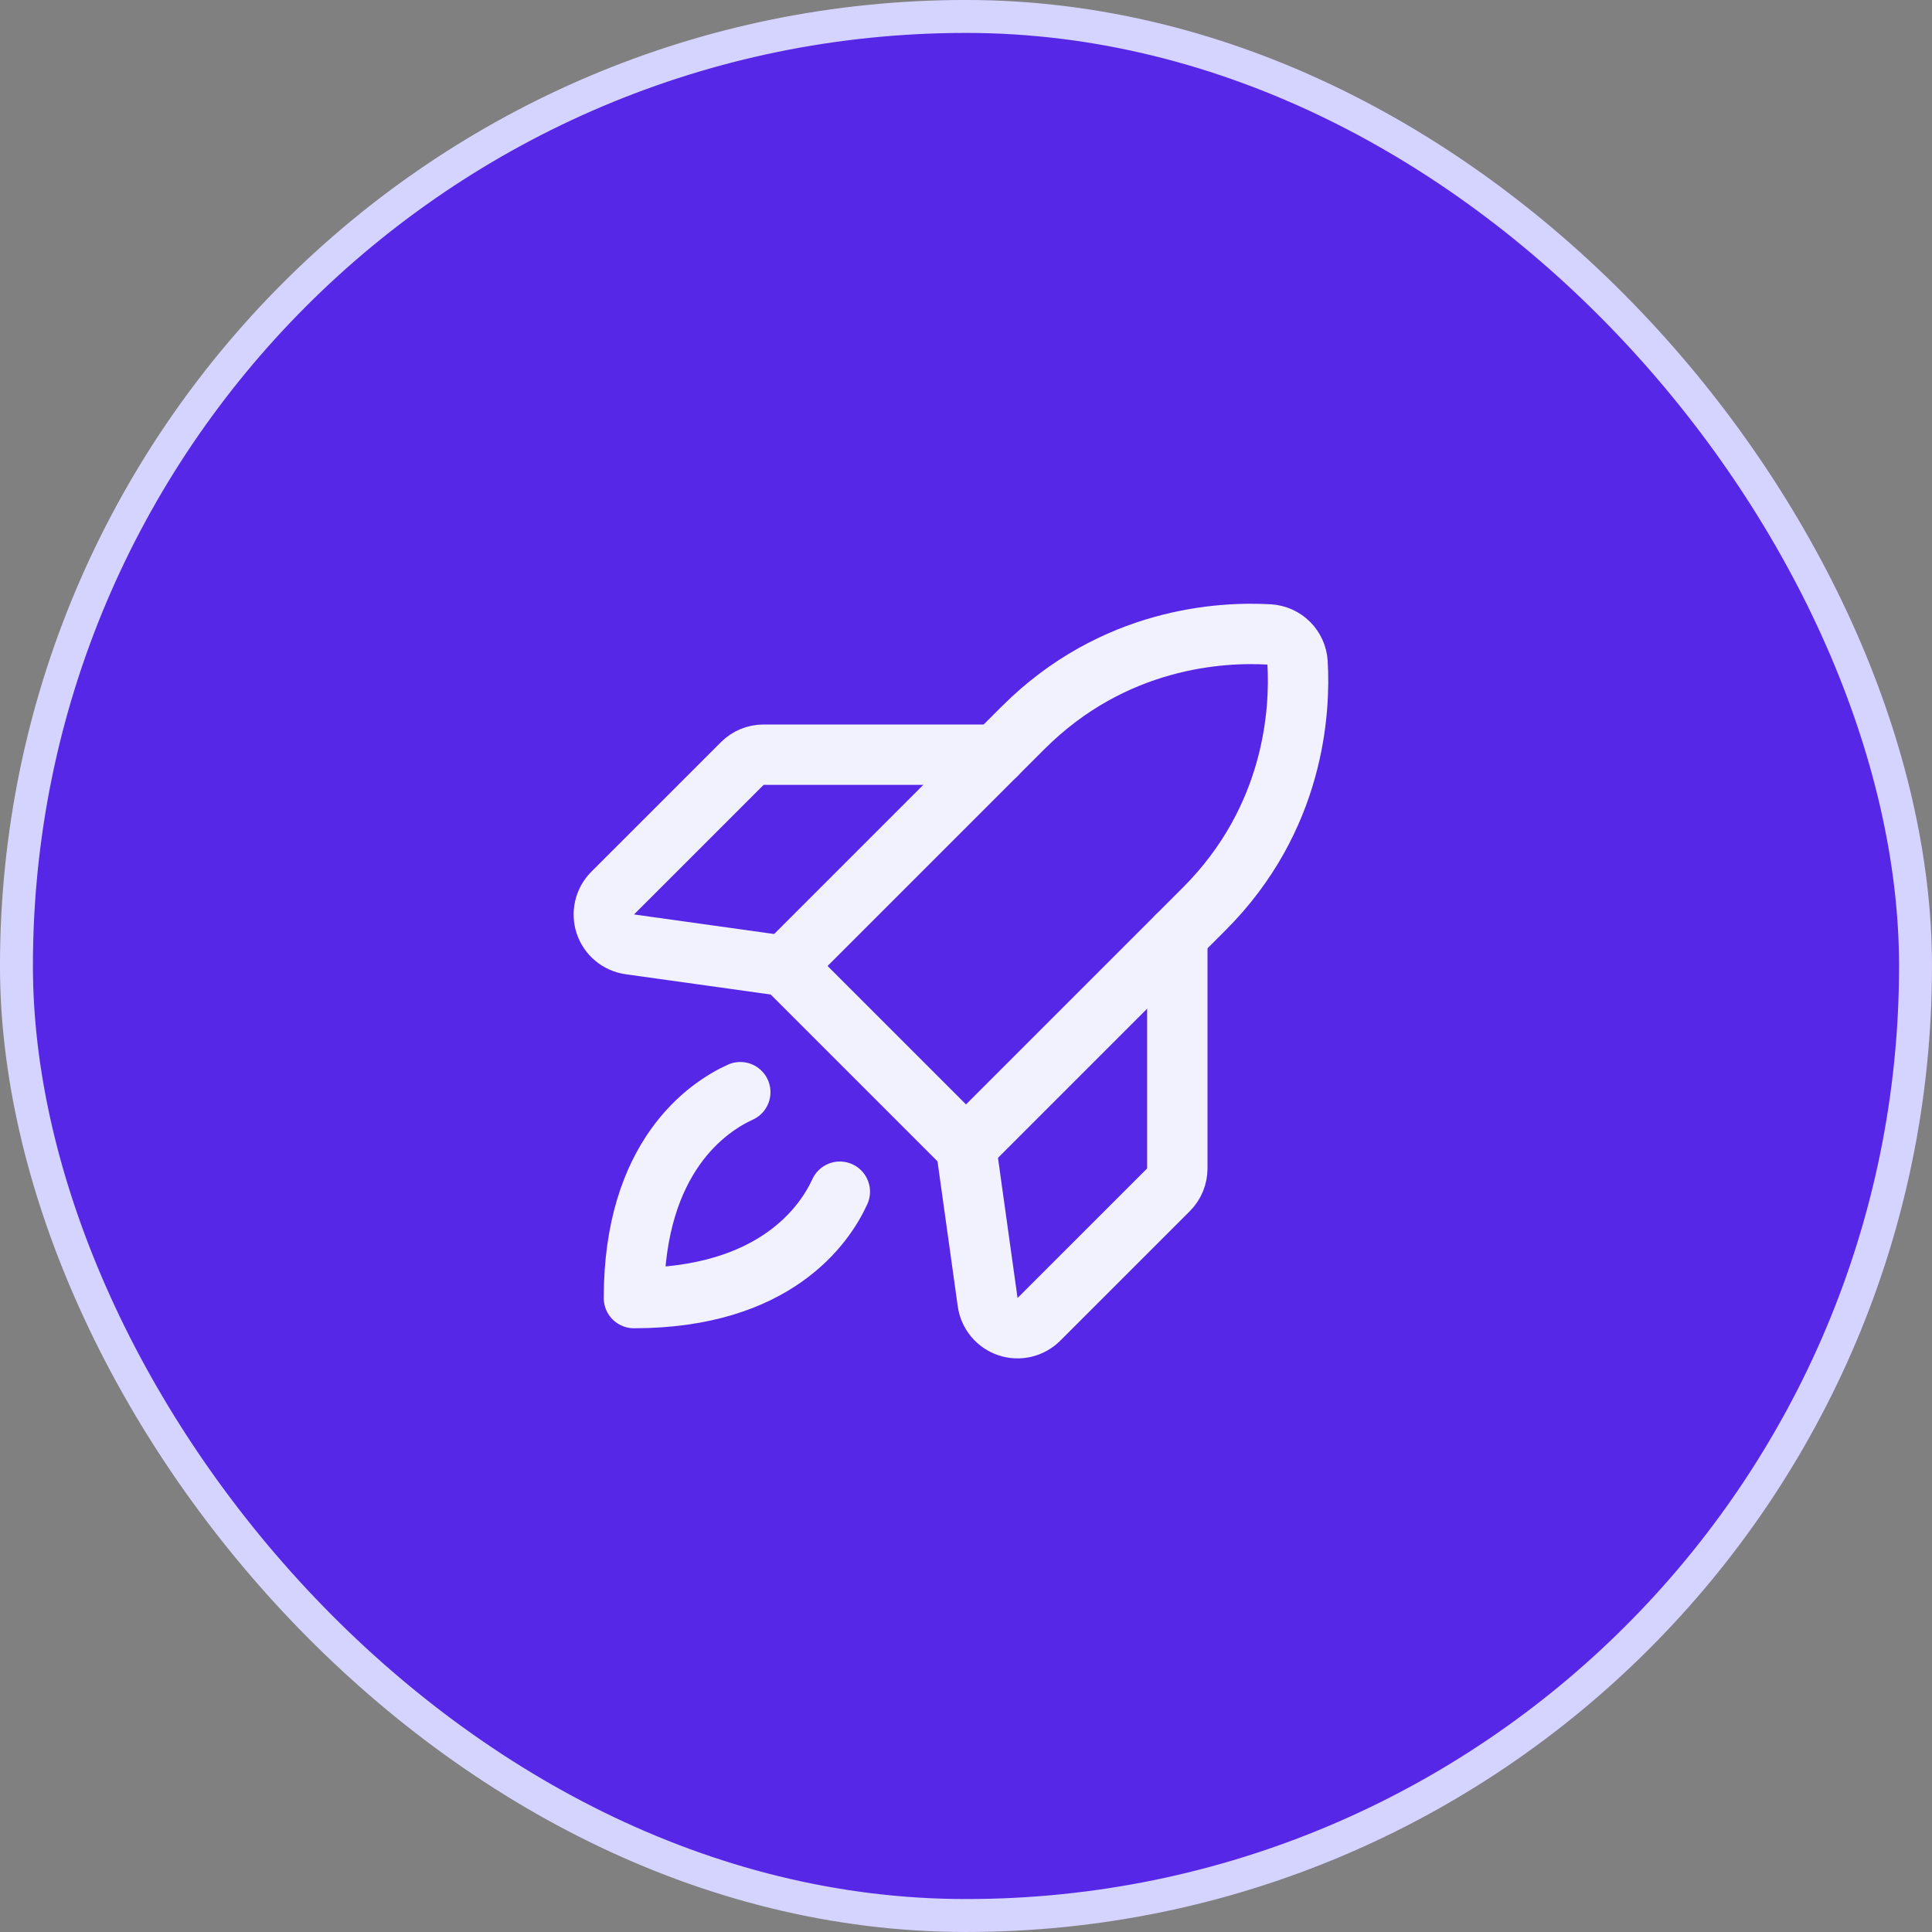
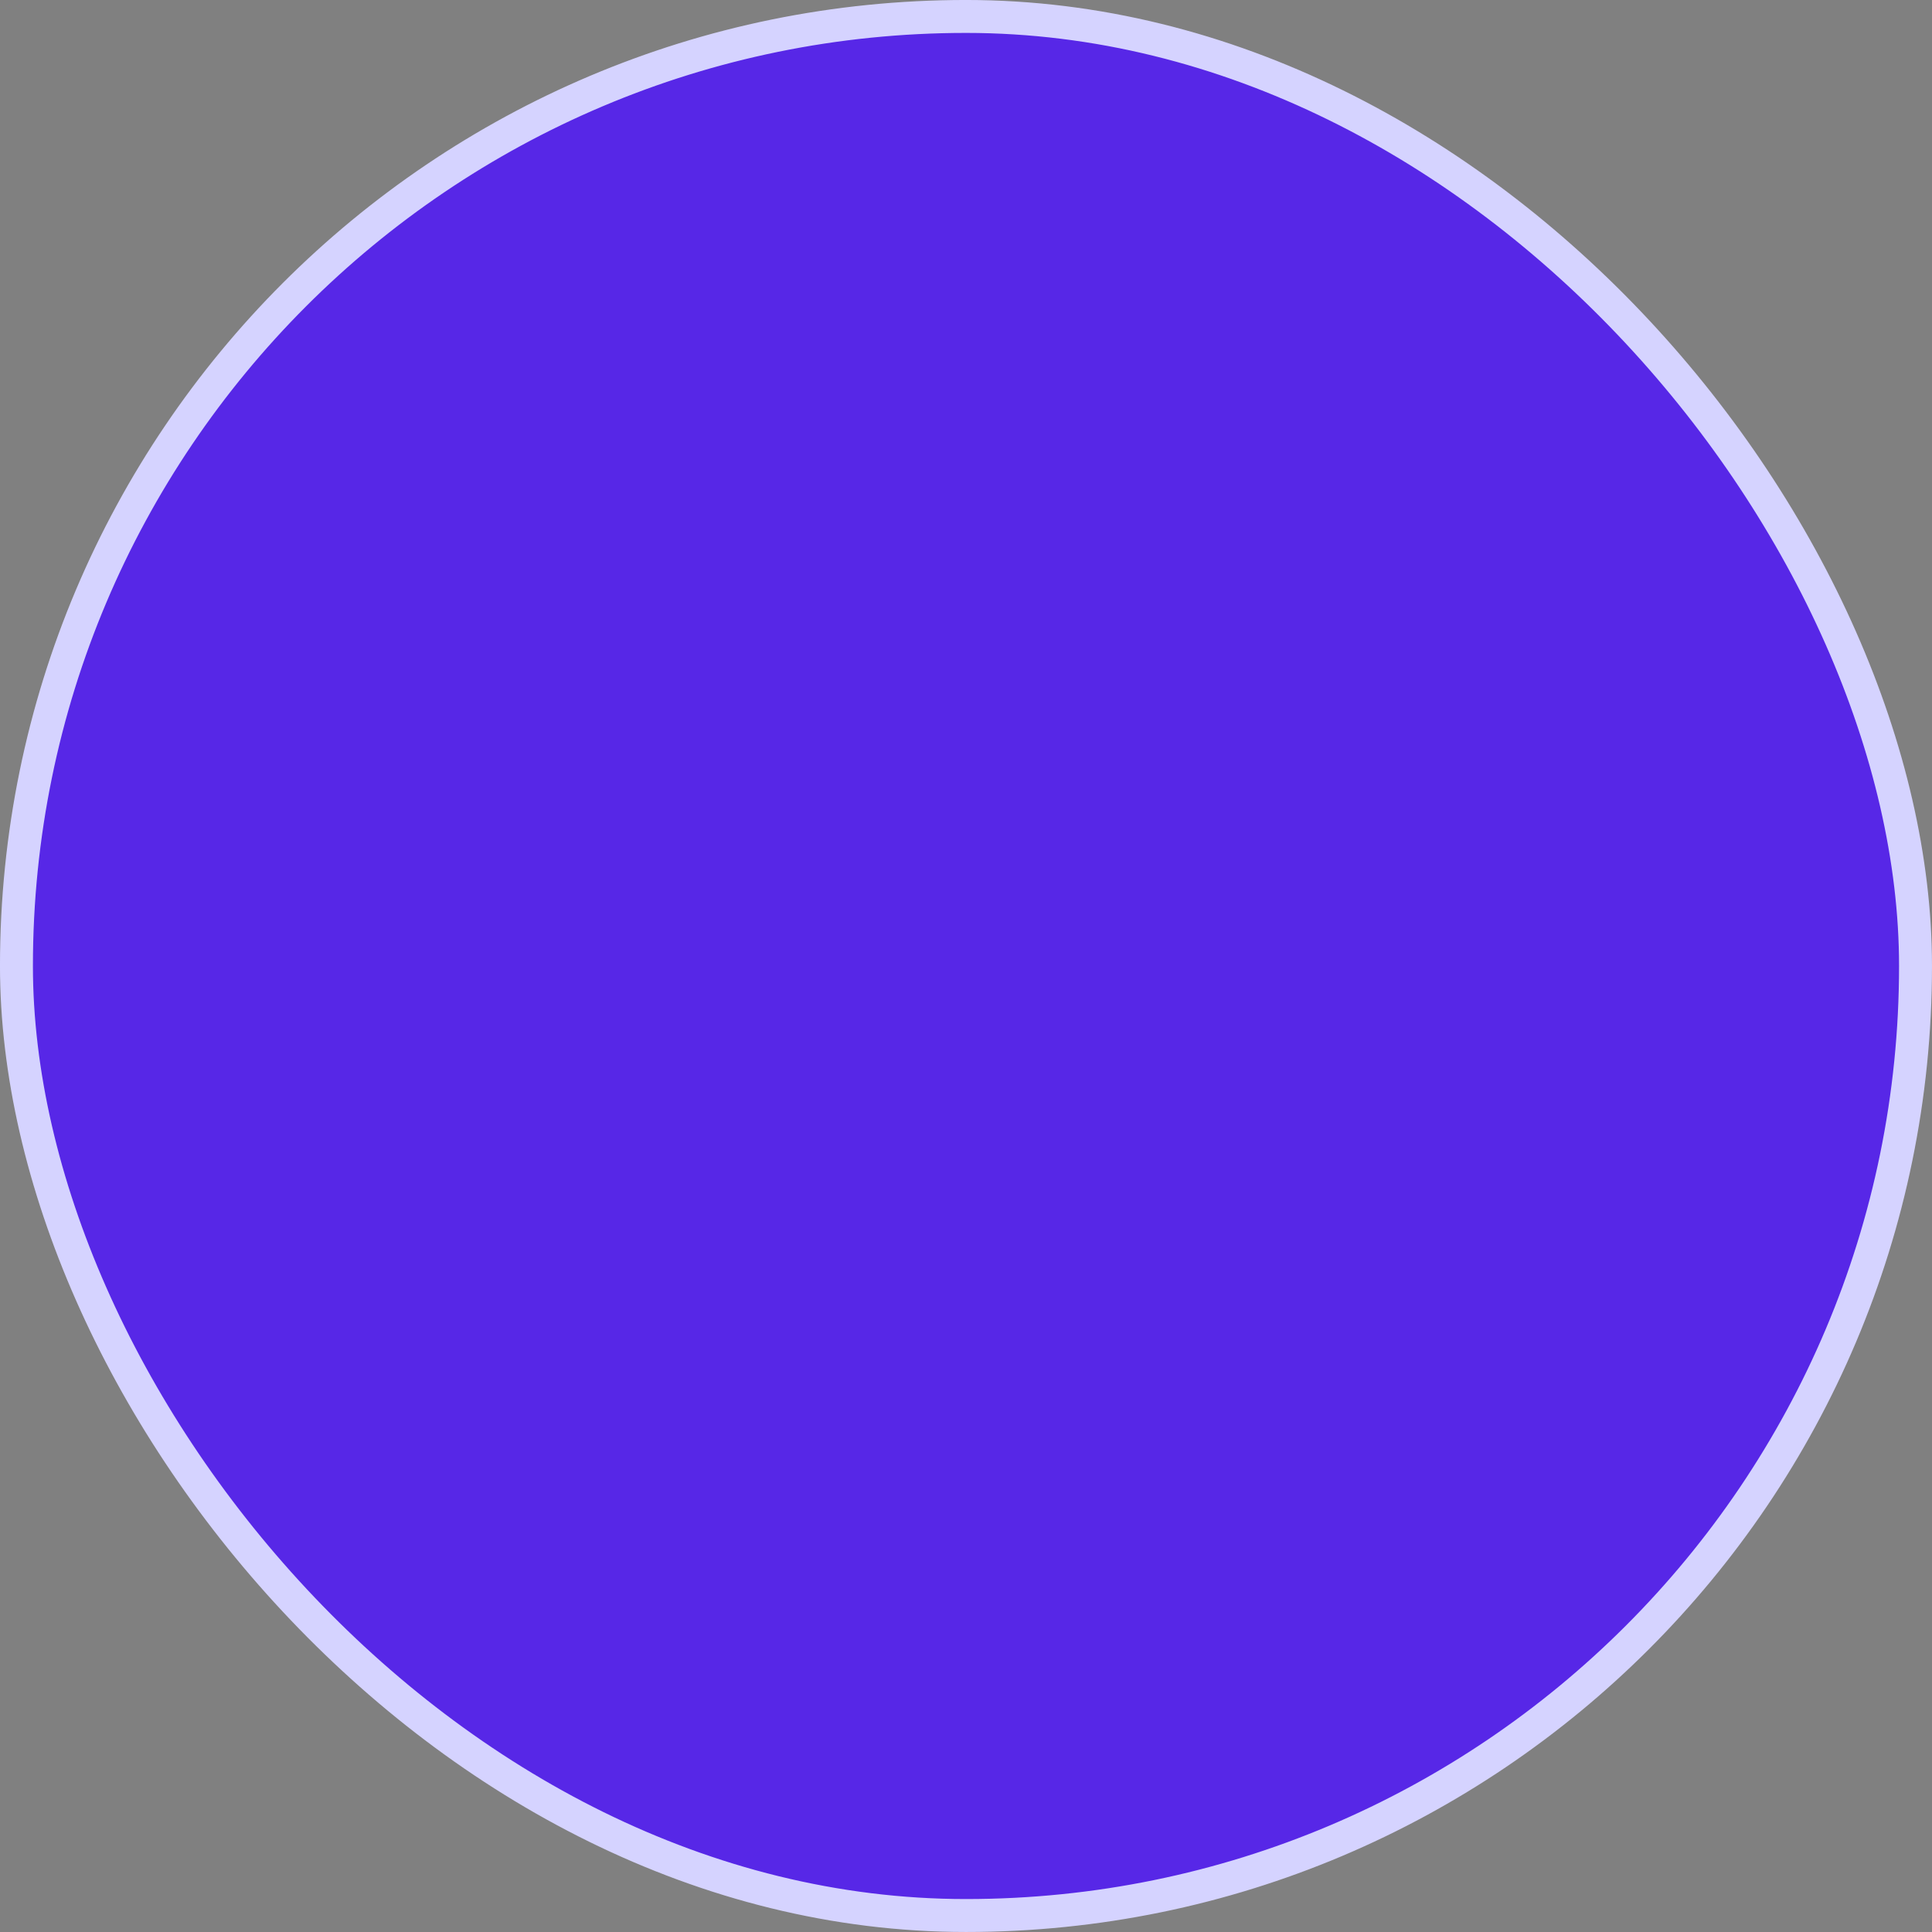
<svg xmlns="http://www.w3.org/2000/svg" width="64" height="64" viewBox="0 0 64 64" fill="none">
  <rect x="0" y="0" width="64" height="64" fill="#808080" stroke="none" />
  <rect x="0.545" y="0.545" width="62.909" height="62.909" rx="31.454" fill="#5727E7" />
  <rect x="0.545" y="0.545" width="62.909" height="62.909" rx="31.454" stroke="#D5D3FF" stroke-width="1.091" />
  <g clip-path="url(#clip0_40012712_4938)">
-     <path d="M39.889 30.111C42.889 27.111 43.076 23.542 42.983 21.951C42.967 21.709 42.864 21.48 42.692 21.308C42.52 21.136 42.291 21.033 42.049 21.017C40.458 20.924 36.891 21.109 33.889 24.111L26 32L32 38L39.889 30.111Z" stroke="#F2F2FF" stroke-width="2" stroke-linecap="round" stroke-linejoin="round" />
-     <path d="M33 25H25.294C25.029 25 24.775 25.105 24.588 25.293L20.294 29.586C20.163 29.718 20.071 29.883 20.029 30.064C19.986 30.244 19.995 30.433 20.053 30.609C20.112 30.785 20.219 30.942 20.361 31.06C20.504 31.179 20.677 31.256 20.86 31.282L26 32" stroke="#F2F2FF" stroke-width="2" stroke-linecap="round" stroke-linejoin="round" />
    <path d="M39 31V38.706C39 38.971 38.895 39.225 38.708 39.413L34.414 43.706C34.282 43.837 34.117 43.929 33.936 43.972C33.756 44.014 33.567 44.006 33.391 43.947C33.215 43.888 33.059 43.782 32.94 43.639C32.821 43.496 32.744 43.324 32.718 43.14L32 38" stroke="#F2F2FF" stroke-width="2" stroke-linecap="round" stroke-linejoin="round" />
-     <path d="M27.82 39.477C27.336 40.538 25.706 43 21 43C21 38.293 23.461 36.663 24.523 36.18" stroke="#F2F2FF" stroke-width="2" stroke-linecap="round" stroke-linejoin="round" />
  </g>
  <defs>
    <clipPath id="clip0_40012712_4938">
-       <rect width="32" height="32" fill="white" transform="translate(16 16)" />
-     </clipPath>
+       </clipPath>
  </defs>
</svg>